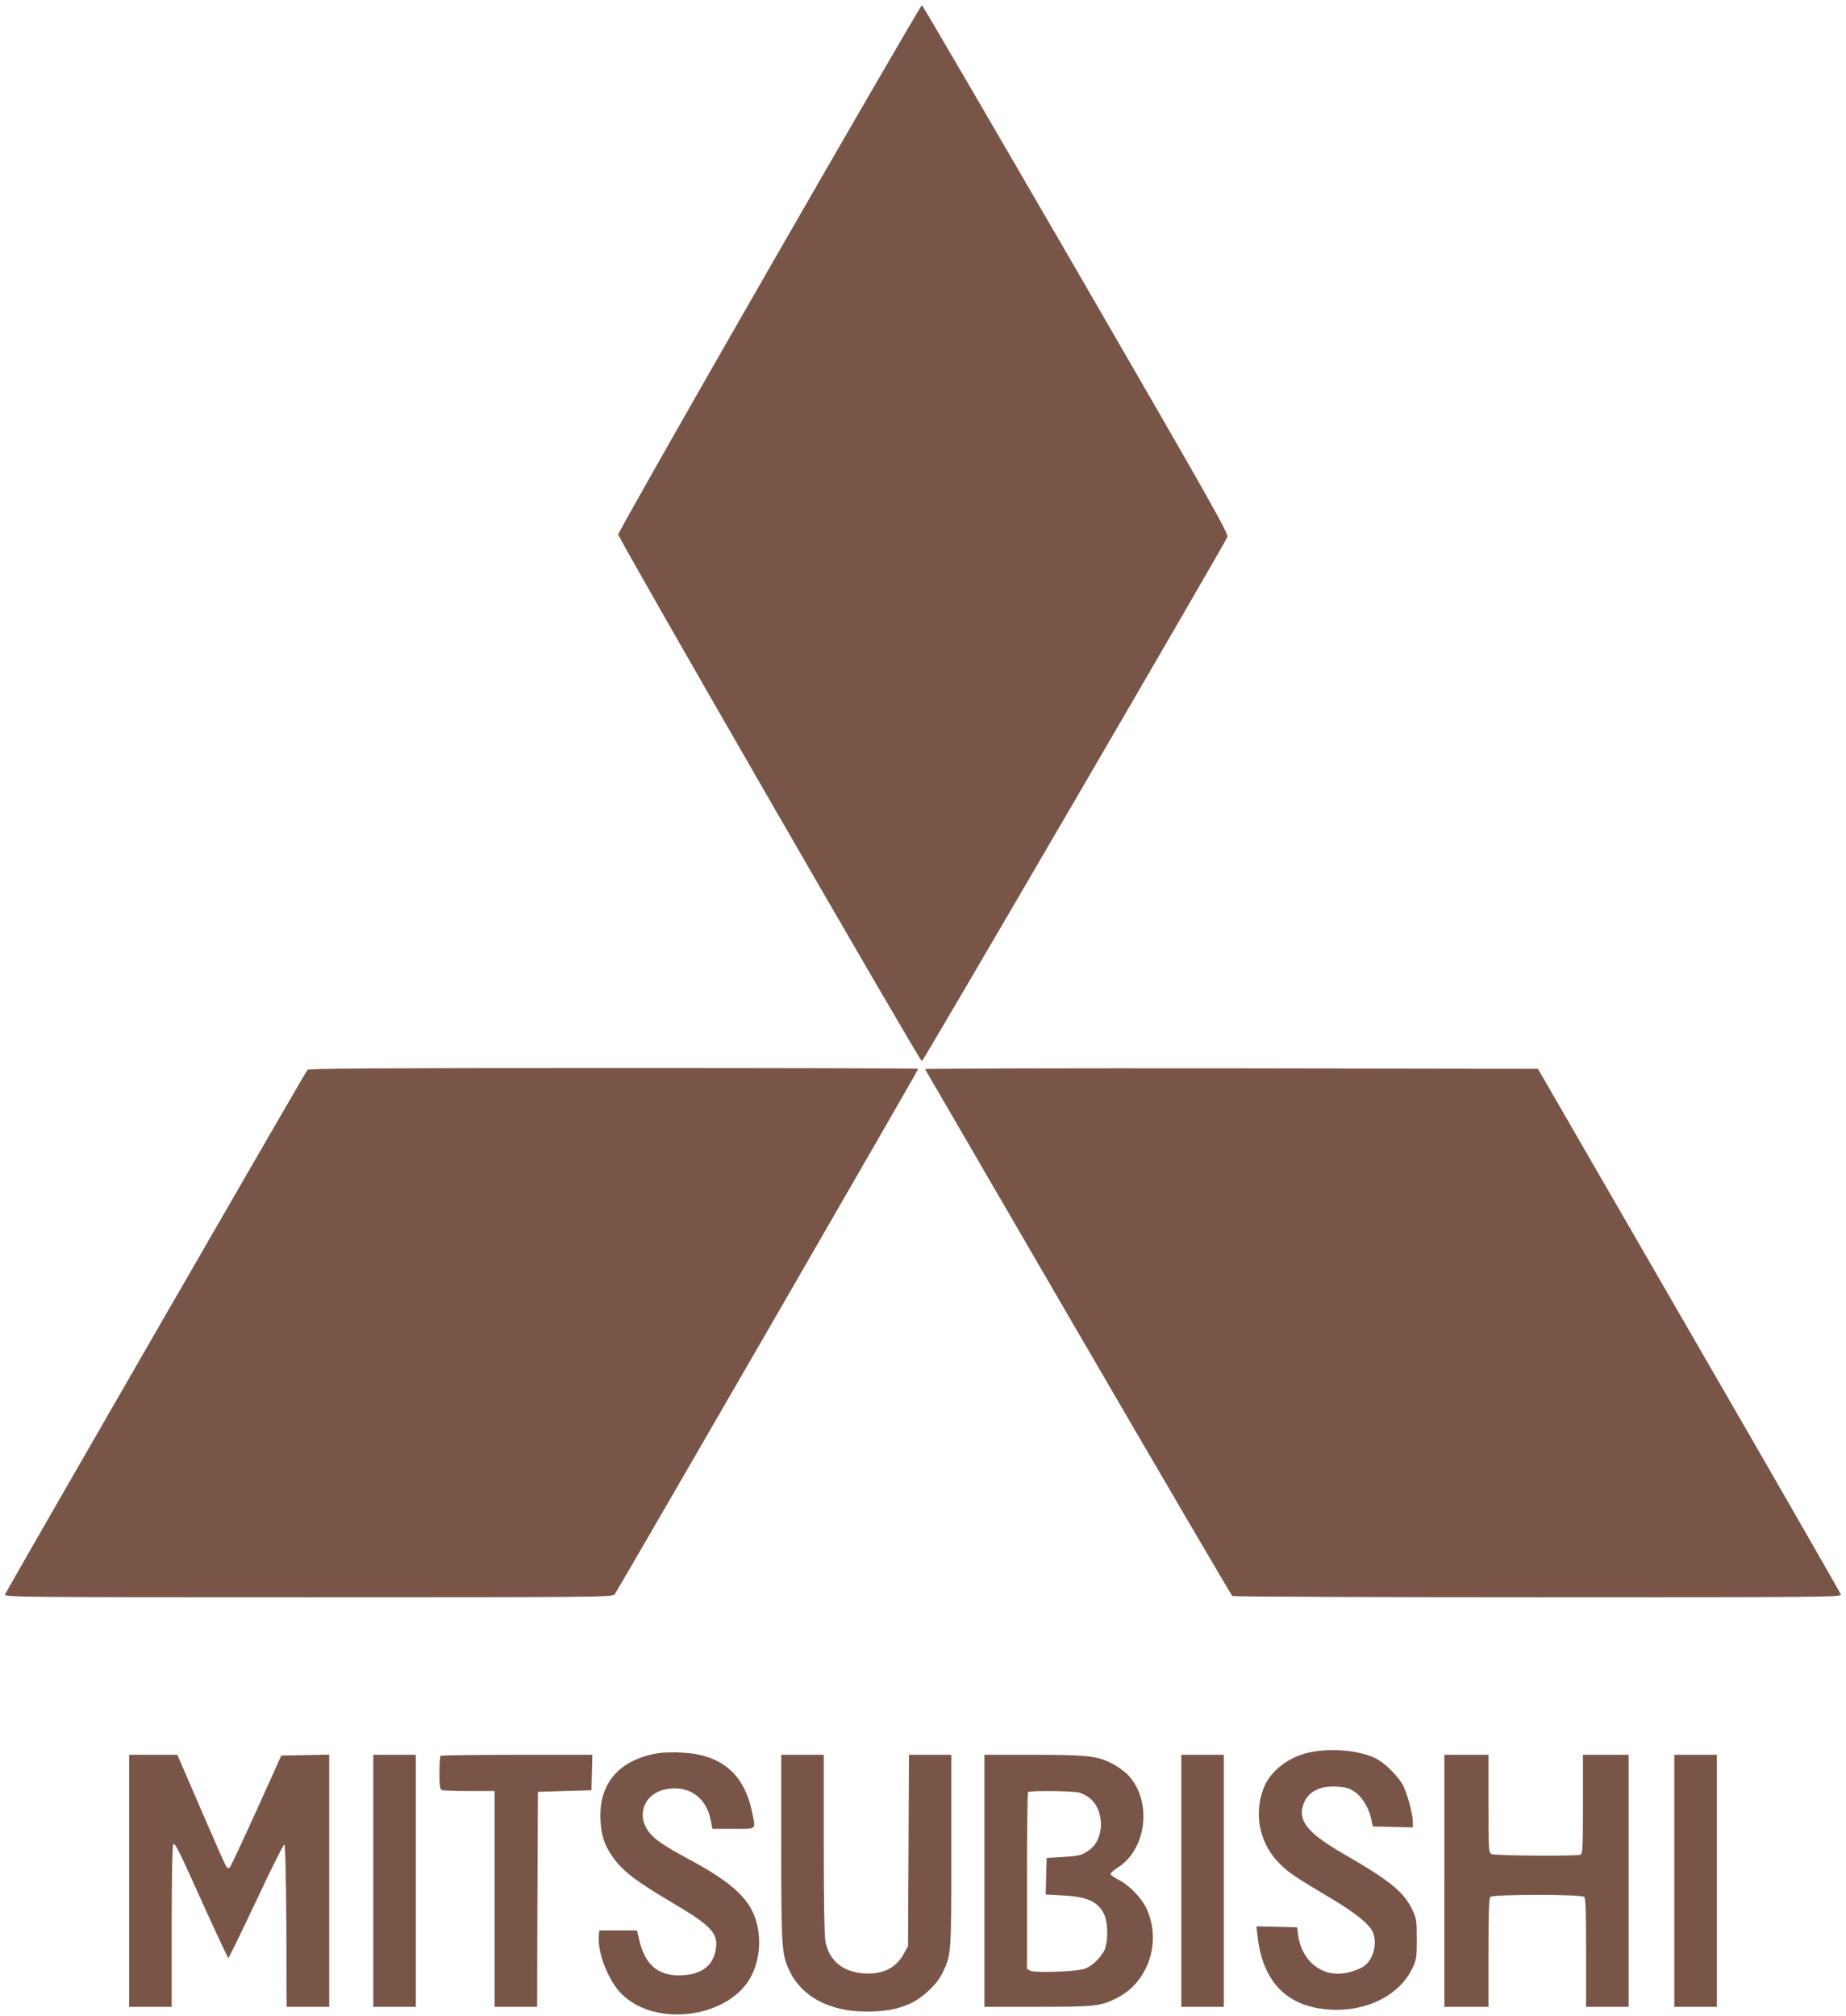
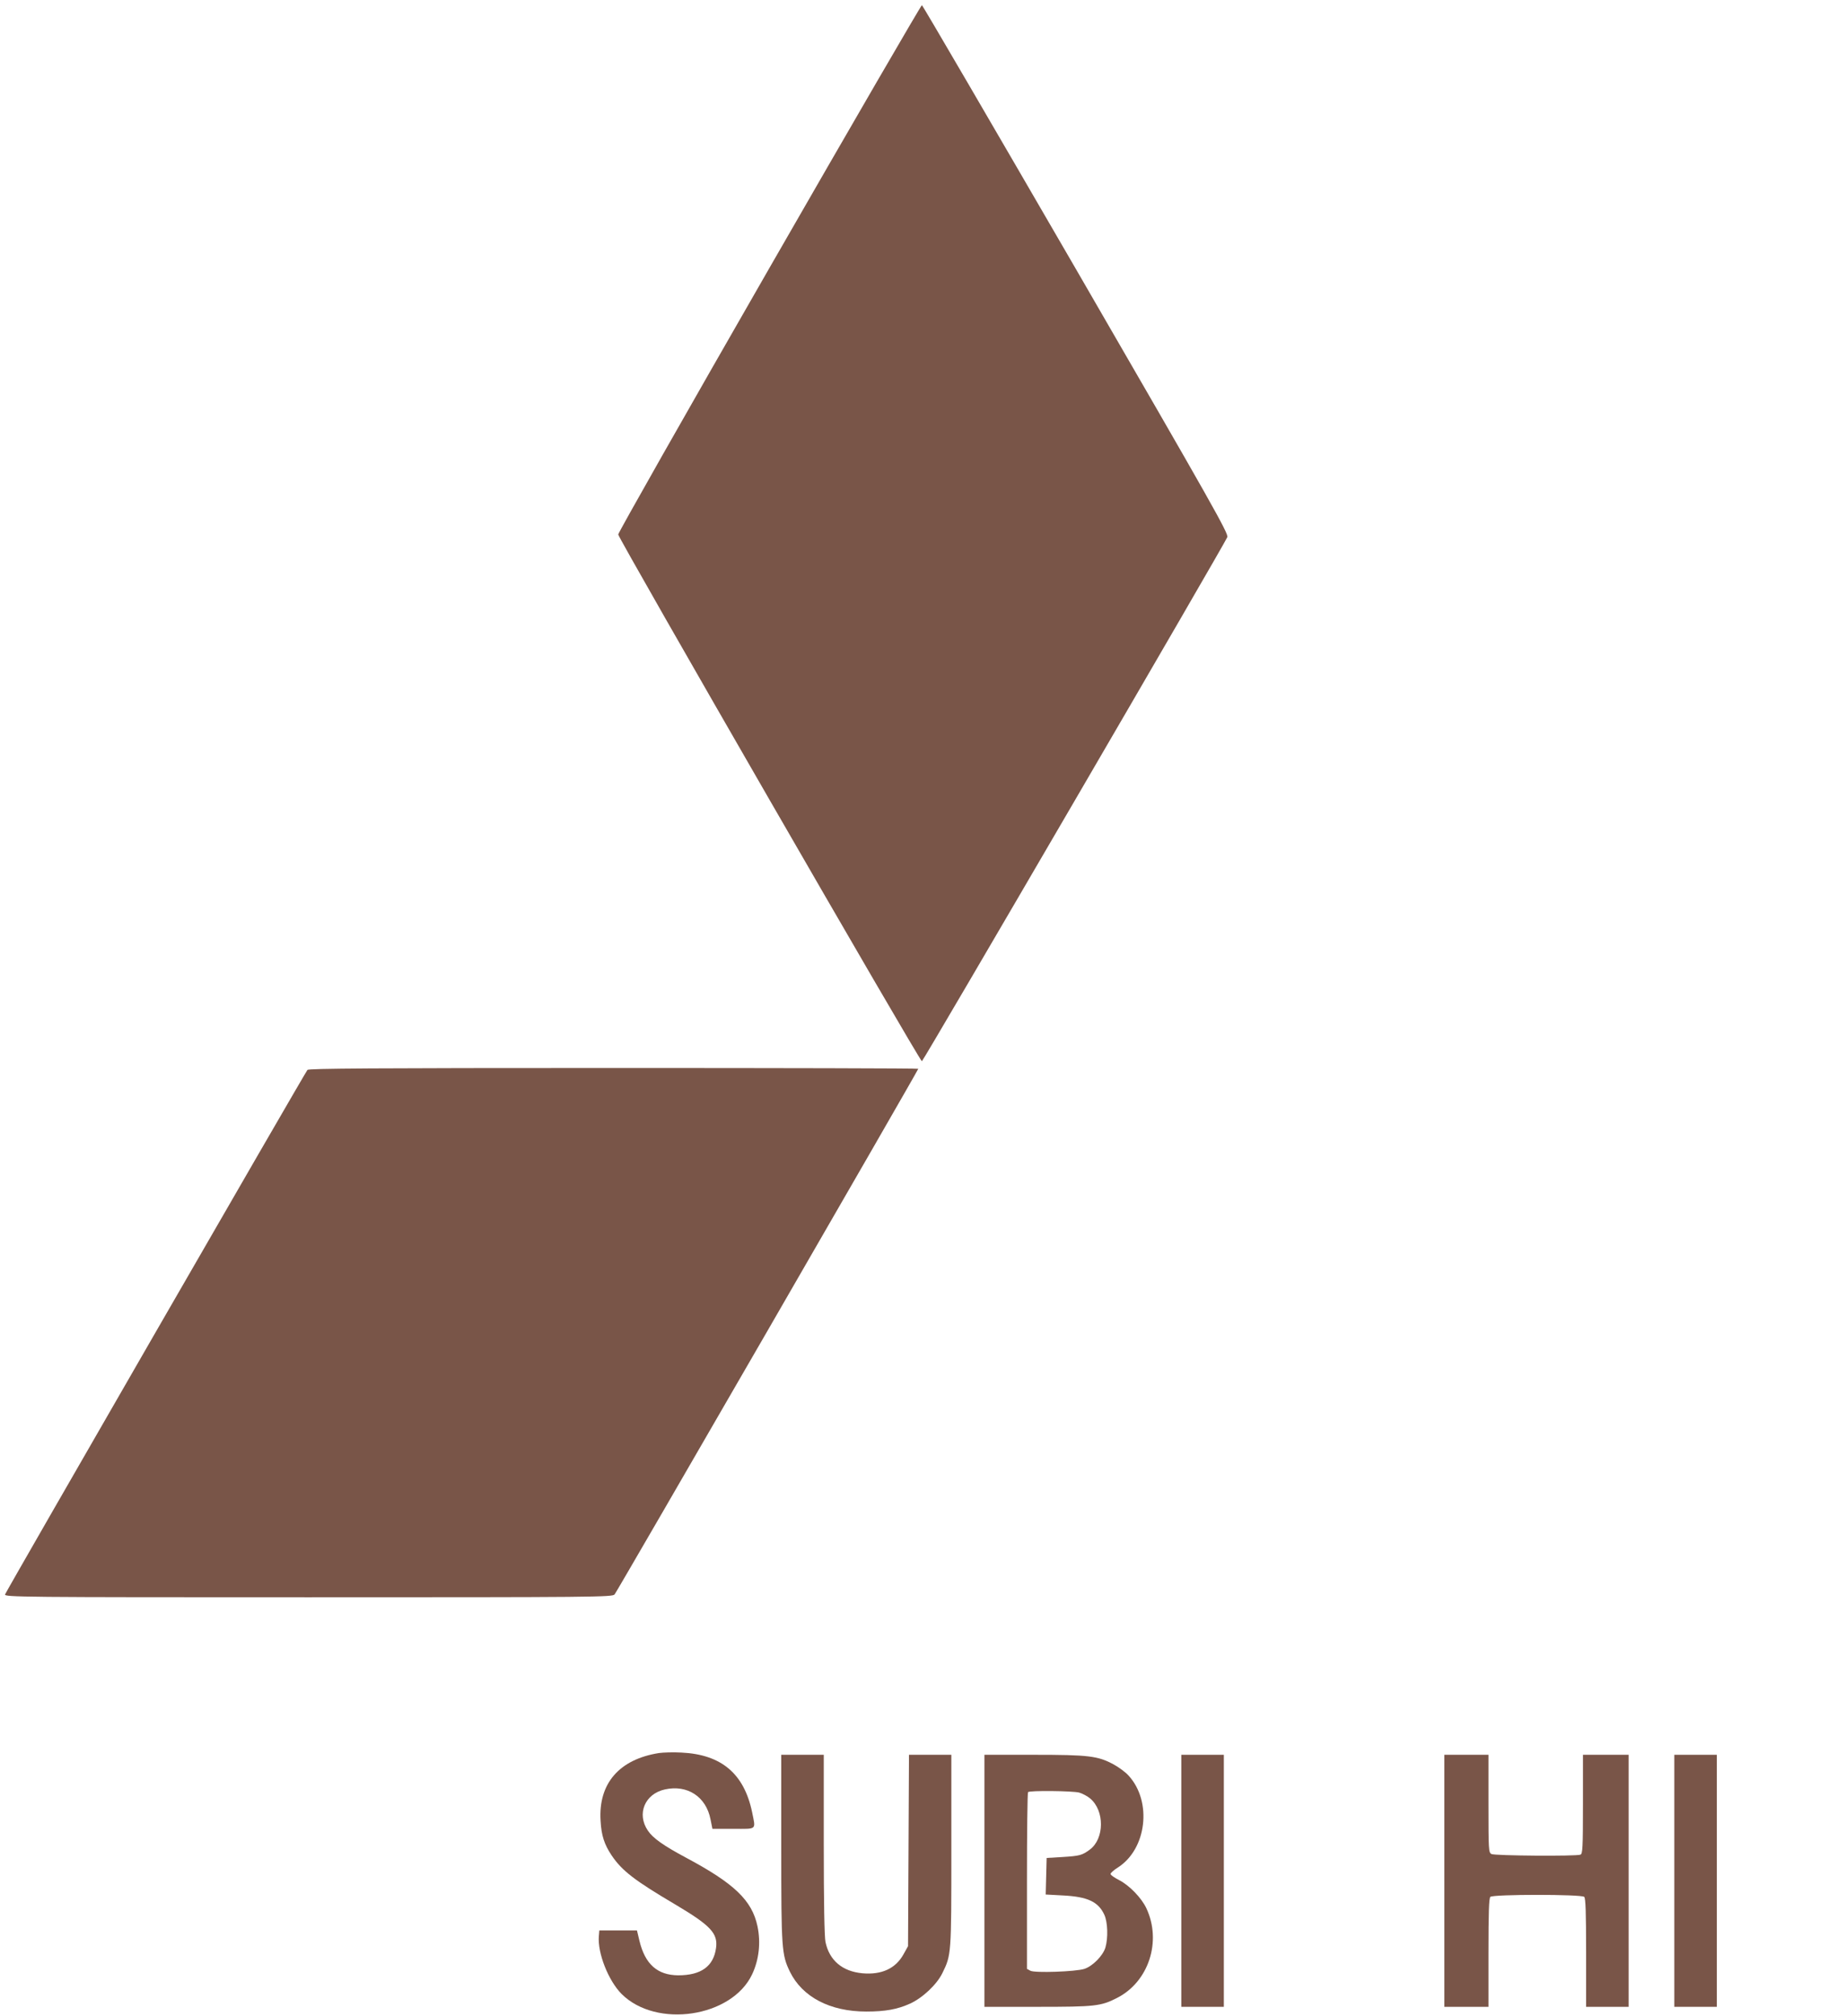
<svg xmlns="http://www.w3.org/2000/svg" version="1.0" width="1172pt" height="1280pt" viewBox="0 0 1172 1280" preserveAspectRatio="xMidYMid meet">
  <g transform="translate(0,1280) scale(0.1,-0.1)" fill="#795548" stroke="none">
    <path d="M4885 11099 c-528 -919 -960 -1681 -960 -1692 1 -26 1916 -3348 1928 -3344 10 3 1924 3287 1939 3327 9 22 -90 197 -960 1700 -534 921 -974 1676 -979 1677 -4 2 -440 -749 -968 -1668z" />
    <path d="M1952 6008 c-19 -24 -1915 -3313 -1920 -3330 -4 -17 92 -18 1925 -18 1826 0 1931 1 1945 18 15 17 1928 3328 1928 3337 0 3 -870 5 -1934 5 -1535 0 -1936 -3 -1944 -12z" />
-     <path d="M5873 6013 c3 -5 440 -757 972 -1673 533 -916 973 -1668 979 -1672 6 -4 879 -8 1940 -8 1832 0 1928 1 1923 18 -2 9 -436 764 -964 1677 l-959 1660 -1947 3 c-1072 1 -1946 -1 -1944 -5z" />
-     <path d="M8313 1675 c-135 -29 -252 -121 -292 -231 -63 -167 -22 -351 105 -477 56 -56 102 -86 327 -220 153 -91 242 -163 263 -213 29 -70 5 -168 -51 -212 -34 -27 -115 -52 -169 -52 -131 0 -233 98 -254 243 l-7 52 -129 3 -129 3 7 -63 c30 -267 164 -423 396 -459 256 -39 498 67 588 258 25 53 27 68 27 183 0 115 -2 130 -27 183 -54 116 -145 189 -438 358 -220 127 -286 204 -259 302 24 88 101 132 217 125 54 -3 78 -9 110 -31 48 -32 91 -100 107 -171 l11 -51 127 -3 127 -3 0 34 c0 47 -34 177 -60 228 -30 59 -110 140 -168 172 -100 54 -288 73 -429 42z" />
    <path d="M4183 1671 c-252 -40 -385 -194 -370 -430 5 -94 24 -151 71 -221 66 -97 145 -158 406 -312 222 -132 269 -182 256 -275 -16 -116 -95 -173 -240 -173 -132 1 -210 70 -246 218 l-16 67 -120 0 -119 0 -3 -36 c-9 -107 60 -282 144 -367 221 -221 700 -149 829 124 44 93 56 202 34 306 -35 164 -147 271 -452 434 -146 78 -212 125 -244 173 -72 106 -19 233 108 261 143 32 262 -46 290 -190 l12 -60 133 0 c153 0 142 -10 119 106 -51 244 -195 366 -448 378 -51 3 -115 1 -144 -3z" />
-     <path d="M820 860 l0 -800 135 0 135 0 0 508 c0 279 4 513 9 521 11 18 27 -14 206 -412 77 -169 142 -307 145 -307 3 0 82 162 176 361 93 199 174 361 179 360 6 -1 11 -192 13 -516 l2 -515 135 0 135 0 0 800 0 801 -152 -3 -152 -3 -158 -350 c-87 -192 -163 -354 -169 -360 -7 -7 -14 -5 -23 7 -7 9 -79 173 -161 363 l-149 345 -153 0 -153 0 0 -800z" />
-     <path d="M2370 860 l0 -800 135 0 135 0 0 800 0 800 -135 0 -135 0 0 -800z" />
-     <path d="M2797 1653 c-4 -3 -7 -52 -7 -109 0 -84 3 -103 16 -108 9 -3 87 -6 175 -6 l159 0 0 -685 0 -685 135 0 135 0 2 683 3 682 170 5 170 5 3 113 3 112 -479 0 c-263 0 -482 -3 -485 -7z" />
    <path d="M4960 1068 c0 -643 3 -677 55 -785 79 -161 255 -253 485 -253 121 0 197 14 277 50 80 36 171 122 206 194 57 116 57 118 57 778 l0 608 -135 0 -134 0 -3 -607 -3 -608 -29 -52 c-50 -90 -139 -131 -261 -120 -127 12 -209 81 -234 198 -7 32 -11 255 -11 619 l0 570 -135 0 -135 0 0 -592z" />
    <path d="M6250 860 l0 -800 338 0 c365 0 401 4 503 56 202 102 286 360 187 570 -31 66 -108 145 -172 178 -31 16 -56 33 -55 40 0 6 21 25 47 41 182 117 218 417 68 582 -19 22 -63 54 -96 72 -100 54 -158 61 -507 61 l-313 0 0 -800z m602 560 c21 -6 52 -23 69 -37 93 -78 91 -256 -2 -325 -49 -36 -63 -40 -174 -47 l-100 -6 -3 -116 -3 -116 110 -6 c156 -8 224 -40 262 -122 22 -47 25 -148 7 -209 -16 -52 -80 -117 -133 -135 -55 -18 -315 -27 -343 -12 l-22 12 0 558 c0 307 3 561 7 564 10 11 284 8 325 -3z" />
    <path d="M7500 860 l0 -800 135 0 135 0 0 800 0 800 -135 0 -135 0 0 -800z" />
    <path d="M9170 860 l0 -800 140 0 140 0 0 343 c0 253 3 346 12 355 17 17 579 17 596 0 9 -9 12 -102 12 -355 l0 -343 135 0 135 0 0 800 0 800 -145 0 -145 0 0 -314 c0 -277 -2 -315 -16 -320 -28 -11 -544 -7 -565 4 -18 10 -19 24 -19 320 l0 310 -140 0 -140 0 0 -800z" />
    <path d="M10630 860 l0 -800 135 0 135 0 0 800 0 800 -135 0 -135 0 0 -800z" />
  </g>
</svg>